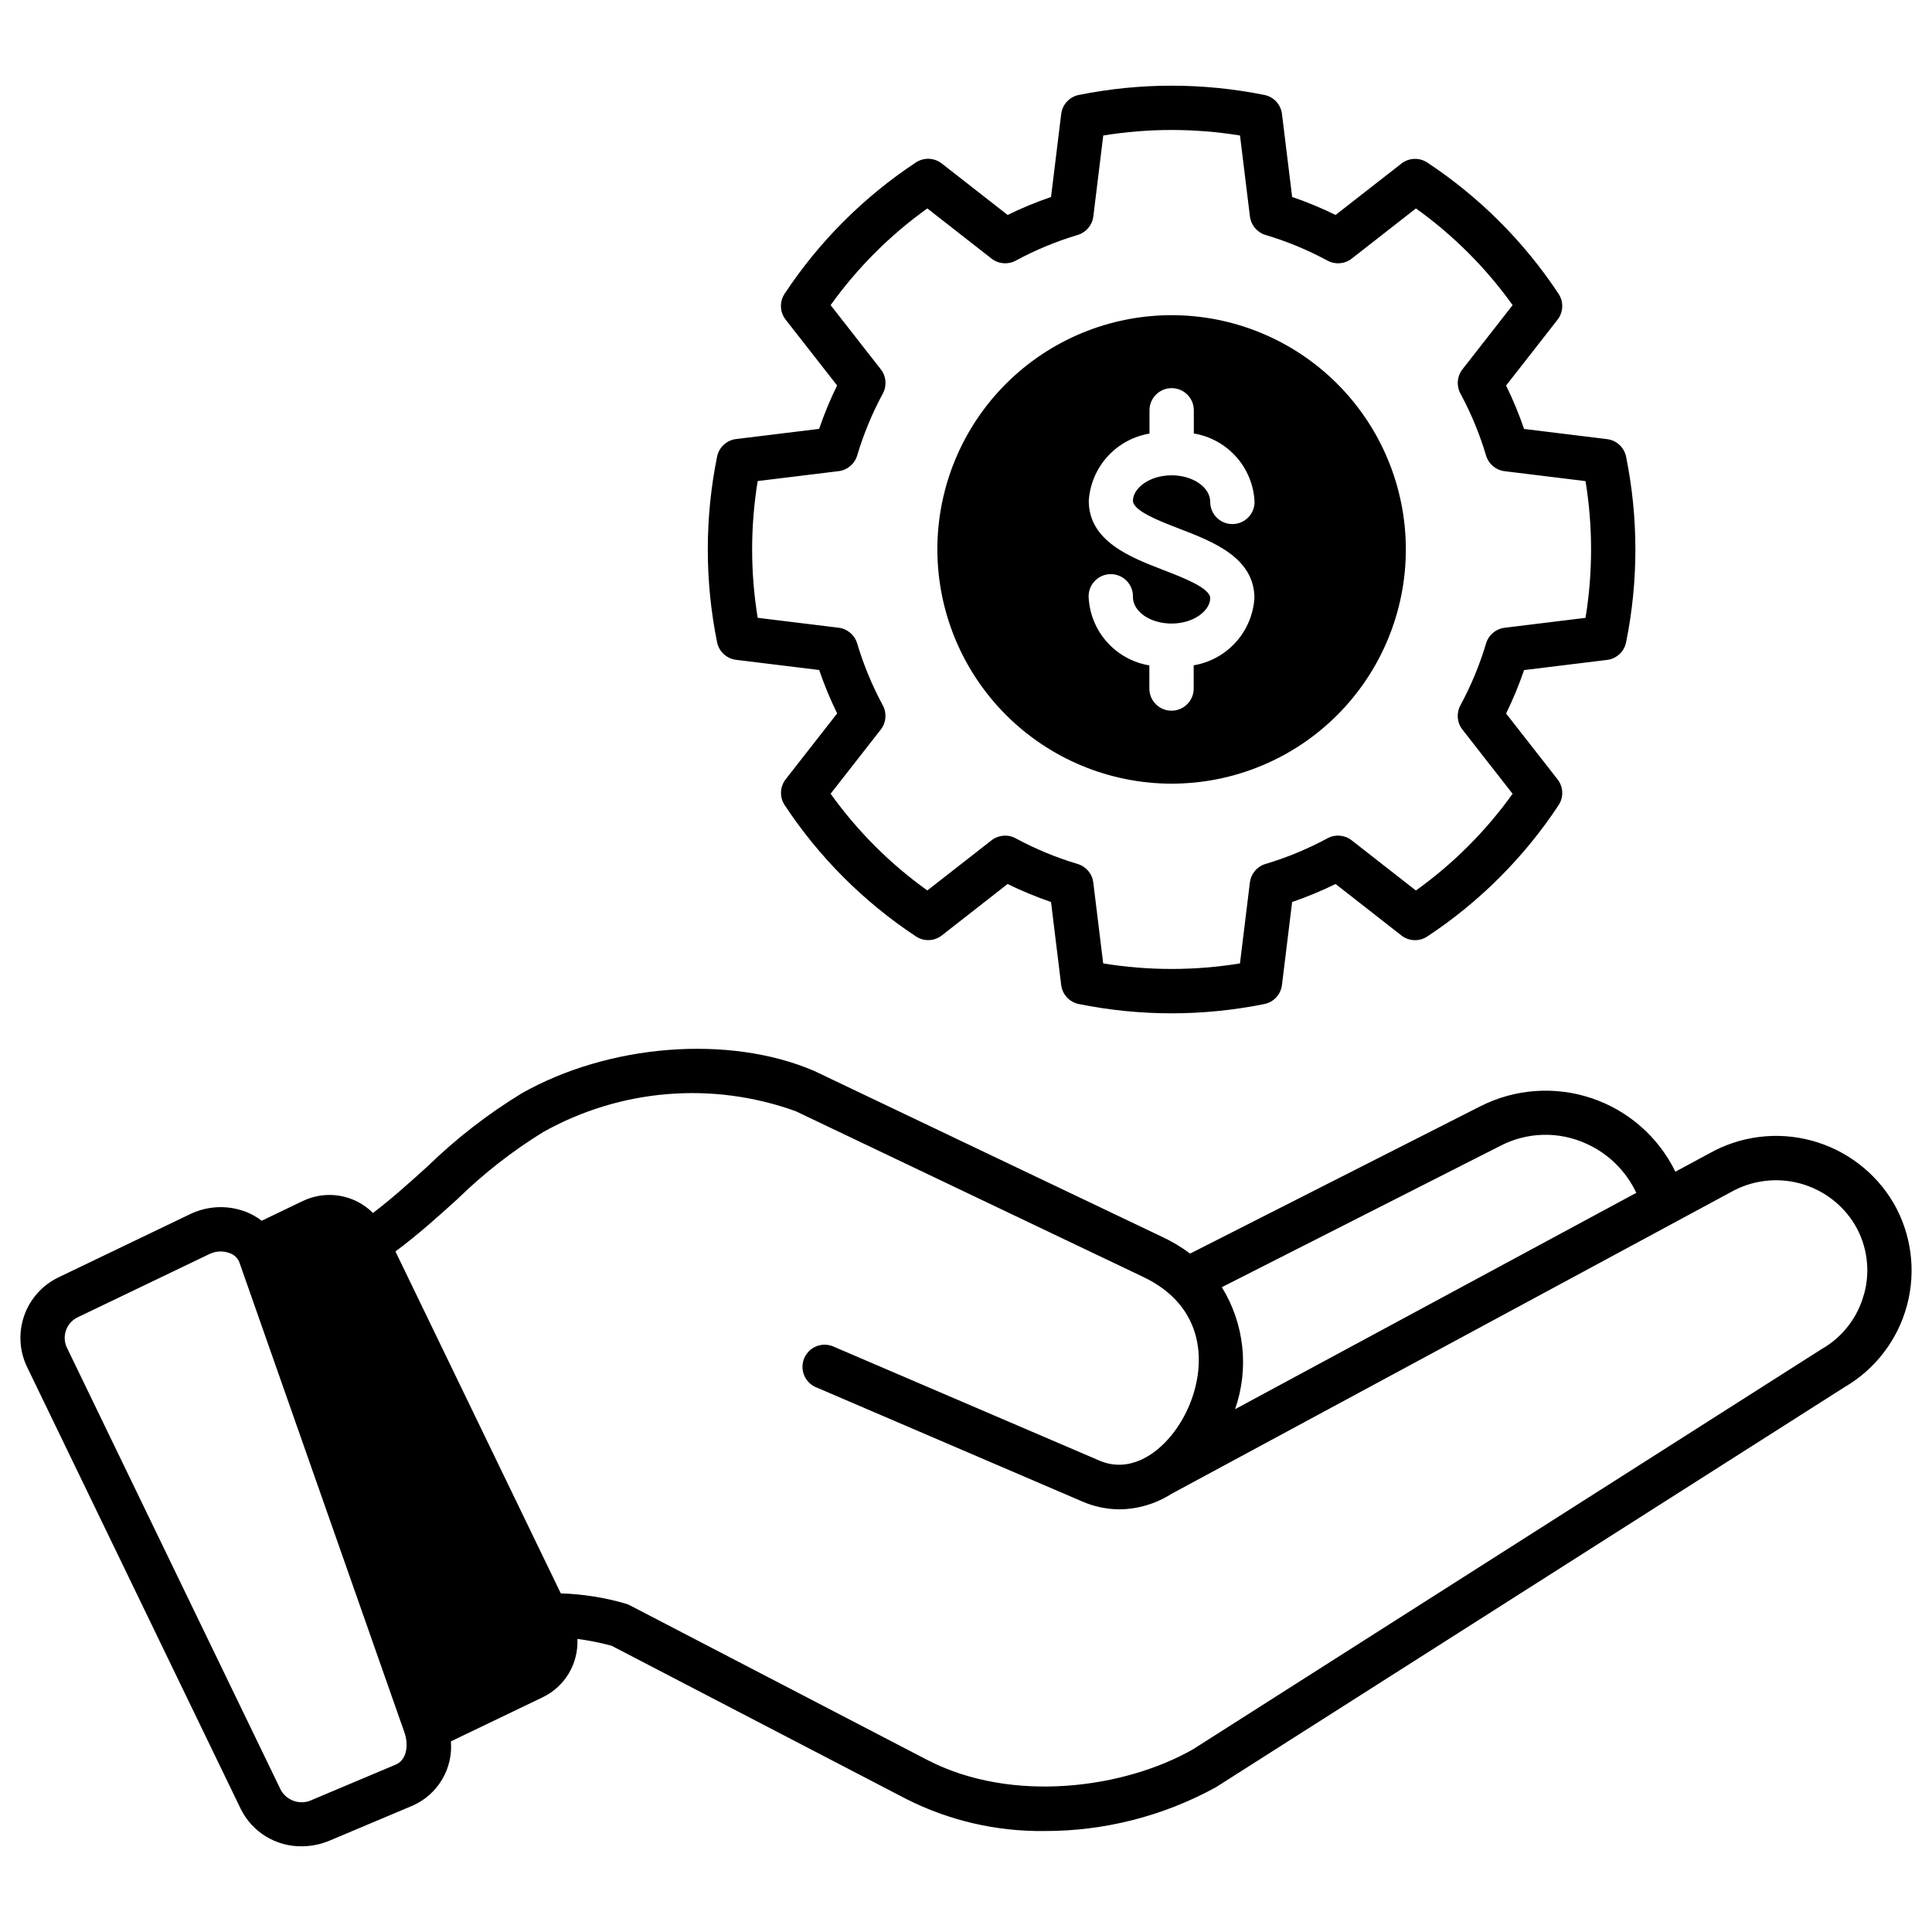
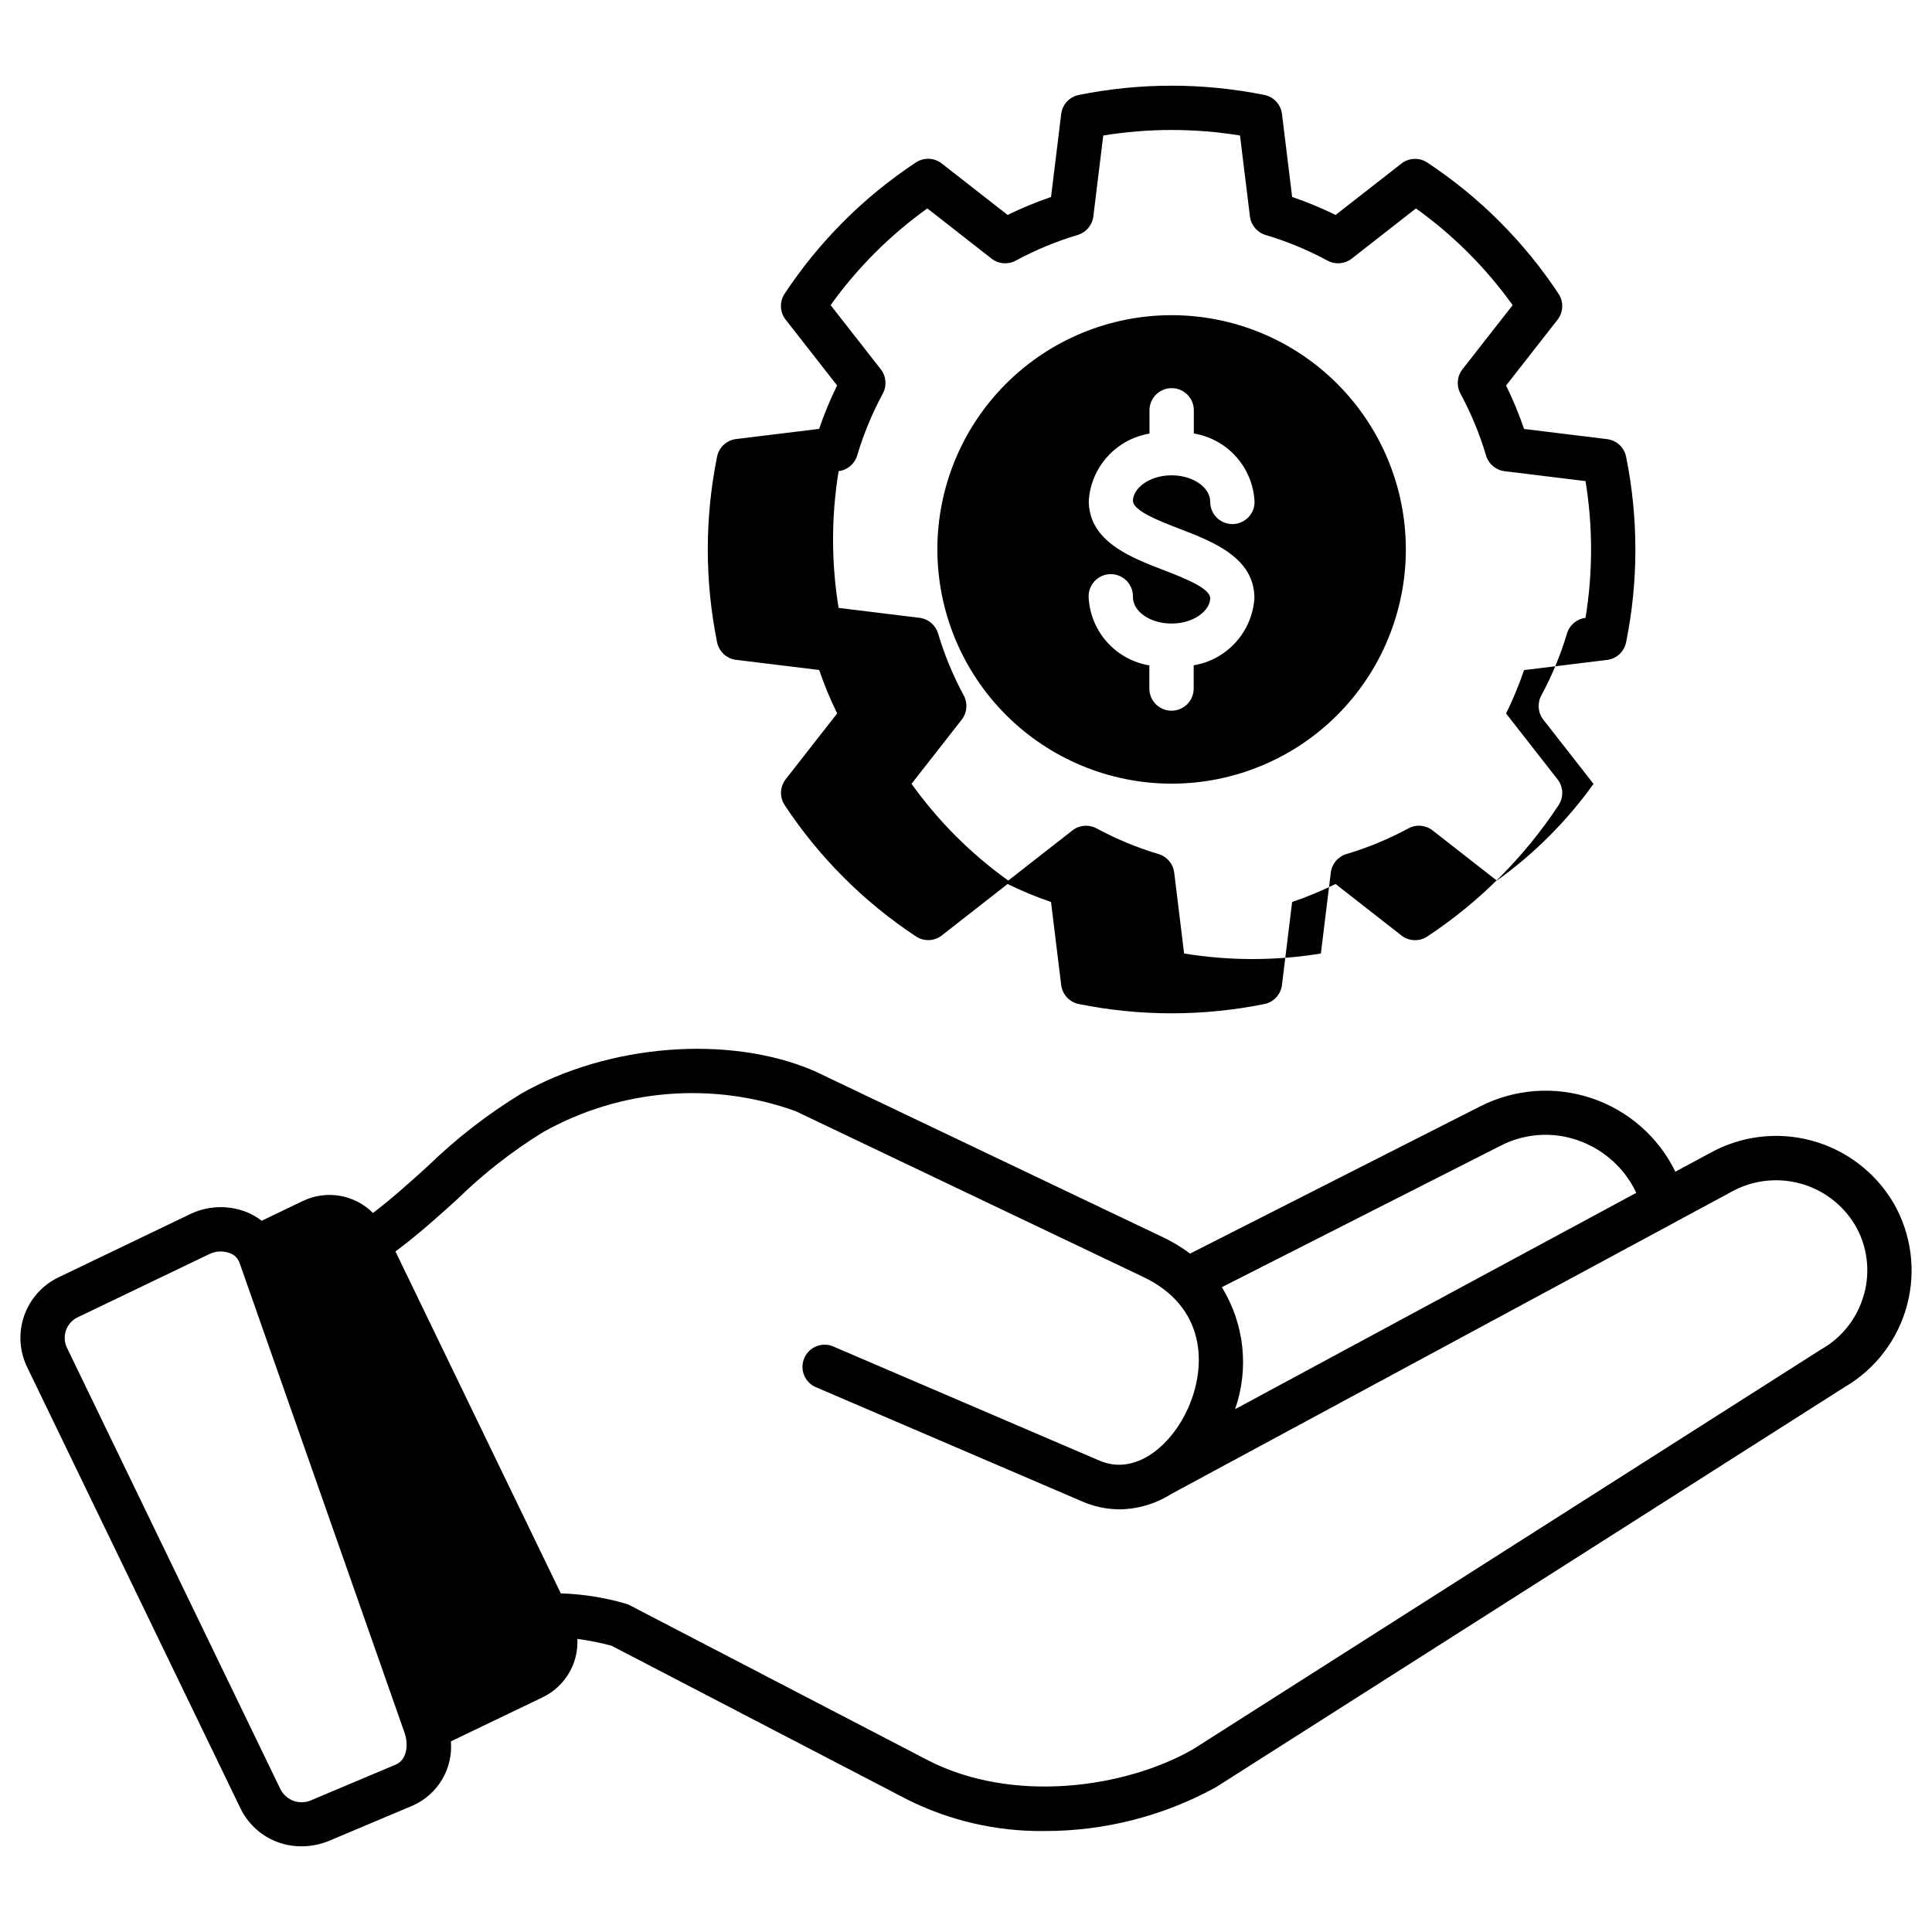
<svg xmlns="http://www.w3.org/2000/svg" width="512pt" height="512pt" version="1.1" viewBox="0 0 512 512">
-   <path d="m501.81 318.82c-4.793-8.148-12.594-14.09-21.719-16.551-9.129-2.461-18.855-1.246-27.098 3.391l-9 4.852v-0.004c-4.5-9.211-12.508-16.23-22.227-19.484-9.719-3.258-20.34-2.477-29.48 2.164l-76.891 39.023c-2.379-1.77-4.938-3.289-7.629-4.535l-91.934-43.84-0.227-0.102c-22.484-9.582-54.348-7.078-77.48 6.09h0.004c-8.93 5.461-17.223 11.895-24.727 19.188-4.609 4.176-9.344 8.457-14.551 12.438-2.387-2.387-5.457-3.977-8.785-4.547-3.328-0.57-6.75-0.094-9.793 1.363l-10.926 5.25c-1.176-0.914-2.465-1.668-3.836-2.238-4.84-1.965-10.281-1.812-15.004 0.422l-35.031 16.824c-4.25 2.047-7.512 5.699-9.066 10.152-1.559 4.453-1.281 9.34 0.766 13.59l56.617 117.1c1.48 3.012 3.789 5.539 6.648 7.297 2.863 1.754 6.16 2.664 9.52 2.625 2.527-0.004 5.031-0.512 7.359-1.492l22.145-9.336h0.004c3.219-1.449 5.91-3.859 7.707-6.898 1.797-3.043 2.606-6.562 2.316-10.082l24.359-11.699v-0.004c2.875-1.391 5.277-3.598 6.906-6.344 1.629-2.746 2.414-5.91 2.258-9.102 3.055 0.402 6.078 1.004 9.051 1.805l78.148 40.637c11.32 5.715 23.852 8.621 36.531 8.469 15.855 0.043 31.461-3.926 45.367-11.539l0.223-0.133 166.48-105.96c8.176-4.762 14.133-12.566 16.57-21.711 2.438-9.141 1.156-18.875-3.566-27.074zm-104.21-15.156c7.129-3.711 15.574-3.91 22.867-0.539 5.797 2.625 10.465 7.231 13.168 12.988l-106.33 57.34c3.762-10.758 2.473-22.637-3.504-32.336zm-292.72 163.97-22.148 9.336c-3.059 1.504-6.754 0.309-8.359-2.695l-56.637-117.12c-1.43-2.996-0.172-6.586 2.812-8.039l35.031-16.82c1.711-0.801 3.672-0.855 5.426-0.156 1.113 0.41 1.992 1.273 2.426 2.375l43.746 124.59c1.148 3.195 0.695 7.269-2.297 8.531zm389.12-124.75v0.004c-1.629 6.168-5.66 11.43-11.191 14.605l-0.227 0.133-166.43 105.96c-17.953 10.277-47.895 14.551-70.512 2.766l-78.734-40.934c-0.379-0.199-0.781-0.355-1.195-0.465-5.562-1.605-11.305-2.512-17.094-2.691l-43.816-90.613c6.059-4.504 11.352-9.285 16.488-13.938h-0.004c6.871-6.711 14.461-12.645 22.637-17.684 20.453-11.484 44.887-13.512 66.949-5.547l91.879 43.816c16.93 7.922 17.094 23.746 12.098 34.891-4.473 9.988-13.969 17.969-23.449 13.906l-70.246-30.121c-1.445-0.719-3.121-0.809-4.637-0.254-1.516 0.559-2.734 1.711-3.375 3.195-0.637 1.484-0.633 3.164 0.004 4.648 0.641 1.48 1.863 2.633 3.379 3.188l70.246 30.141c3.129 1.371 6.508 2.086 9.93 2.102 4.875-0.059 9.641-1.48 13.754-4.102l148.13-79.902c5.555-3.168 12.129-4.031 18.316-2.398 6.184 1.629 11.477 5.625 14.746 11.121 3.191 5.496 4.051 12.043 2.379 18.18zm-298.91-168.02 22 2.695c1.344 3.934 2.934 7.773 4.766 11.504l-13.637 17.445v0.004c-1.555 1.988-1.664 4.754-0.27 6.859 9.129 13.824 20.961 25.656 34.785 34.789 2.098 1.395 4.852 1.297 6.844-0.25l17.445-13.641c3.731 1.832 7.574 3.426 11.508 4.769l2.695 21.996c0.305 2.508 2.18 4.539 4.656 5.043 16.234 3.285 32.961 3.285 49.195 0 2.477-0.504 4.352-2.535 4.656-5.043l2.695-21.996c3.934-1.344 7.777-2.938 11.512-4.769l17.449 13.641c1.988 1.559 4.75 1.668 6.856 0.27 13.824-9.129 25.66-20.961 34.789-34.789 1.398-2.106 1.289-4.867-0.27-6.859l-13.637-17.445h0.004c1.828-3.731 3.422-7.574 4.762-11.508l22-2.695c2.508-0.305 4.535-2.18 5.039-4.656 3.285-16.234 3.285-32.961 0-49.195-0.5-2.477-2.531-4.352-5.039-4.66l-22-2.695c-1.34-3.934-2.934-7.777-4.762-11.508l13.637-17.445h-0.004c1.559-1.988 1.668-4.754 0.27-6.859-9.133-13.824-20.965-25.656-34.789-34.789-2.106-1.391-4.863-1.281-6.856 0.27l-17.445 13.617c-3.734-1.828-7.578-3.422-11.512-4.769l-2.695-21.996v0.004c-0.305-2.508-2.18-4.539-4.656-5.039-16.234-3.273-32.961-3.273-49.195 0-2.473 0.5-4.352 2.531-4.656 5.039l-2.695 22c-3.93 1.344-7.773 2.934-11.504 4.762l-17.453-13.641c-1.992-1.551-4.754-1.66-6.859-0.27-13.824 9.133-25.656 20.969-34.785 34.789-1.395 2.109-1.289 4.871 0.27 6.863l13.637 17.445c-1.832 3.731-3.422 7.574-4.766 11.508l-22 2.695v-0.004c-2.508 0.309-4.539 2.188-5.039 4.664-3.285 16.234-3.285 32.961 0 49.195 0.504 2.481 2.543 4.356 5.055 4.656zm5.711-47.379 21.445-2.625h0.004c2.316-0.285 4.246-1.914 4.914-4.148 1.695-5.695 3.977-11.199 6.801-16.422 1.109-2.055 0.898-4.574-0.539-6.414l-13.301-17.008v-0.004c7.082-9.887 15.738-18.547 25.629-25.629l17.016 13.301h-0.004c1.84 1.438 4.359 1.648 6.414 0.539 5.223-2.828 10.727-5.106 16.418-6.805 2.234-0.668 3.863-2.598 4.148-4.914l2.629-21.445c12.004-1.953 24.238-1.953 36.242 0l2.629 21.445c0.285 2.316 1.914 4.246 4.148 4.914 5.691 1.699 11.195 3.981 16.422 6.805 2.055 1.109 4.57 0.898 6.41-0.539l17.016-13.301h-0.004c9.891 7.082 18.547 15.742 25.629 25.629l-13.297 17.008v0.004c-1.438 1.84-1.648 4.359-0.539 6.414 2.82 5.231 5.098 10.734 6.793 16.43 0.668 2.238 2.598 3.867 4.914 4.152l21.445 2.625c1.961 12 1.961 24.242 0 36.242l-21.445 2.625c-2.316 0.289-4.246 1.918-4.914 4.156-1.699 5.691-3.981 11.191-6.805 16.414-1.109 2.059-0.898 4.574 0.539 6.414l13.297 17.008v0.004c-7.078 9.891-15.738 18.551-25.625 25.633l-17.016-13.297c-1.84-1.441-4.359-1.652-6.414-0.539-5.227 2.82-10.727 5.102-16.418 6.801-2.234 0.664-3.863 2.594-4.148 4.91l-2.629 21.449c-12.004 1.957-24.242 1.957-36.246 0l-2.625-21.445c-0.281-2.316-1.91-4.242-4.148-4.91-5.691-1.699-11.195-3.977-16.422-6.801-2.051-1.113-4.57-0.902-6.406 0.539l-17.004 13.281c-9.895-7.082-18.551-15.742-25.629-25.633l13.297-17.008c1.438-1.844 1.648-4.359 0.539-6.414-2.824-5.227-5.102-10.727-6.801-16.418-0.672-2.238-2.598-3.867-4.918-4.156l-21.445-2.625c-1.961-12-1.961-24.242 0-36.242zm109.7 80.195c16.465-0.004 32.25-6.547 43.891-18.191 11.637-11.645 18.172-27.434 18.172-43.898-0.004-16.461-6.547-32.25-18.191-43.887-11.641-11.641-27.434-18.18-43.895-18.176-16.465 0.004-32.25 6.543-43.891 18.188-11.641 11.641-18.18 27.43-18.176 43.895 0.02 16.457 6.562 32.234 18.203 43.871 11.637 11.637 27.414 18.184 43.871 18.199zm-2.113-56.59c-8.844-3.406-19.855-7.648-19.855-18.398h0.004c0.285-4.344 2.031-8.465 4.953-11.691 2.922-3.231 6.844-5.375 11.137-6.094v-6.168c0-3.242 2.633-5.875 5.875-5.875 3.246 0 5.875 2.633 5.875 5.875v6.141c4.356 0.723 8.328 2.918 11.258 6.219 2.93 3.301 4.637 7.508 4.836 11.918 0 3.242-2.629 5.871-5.875 5.871-3.242 0-5.875-2.629-5.875-5.871 0-3.887-4.582-7.051-10.238-7.051-6.027 0-10.238 3.547-10.238 6.727 0 2.695 7.129 5.434 12.336 7.438 8.844 3.406 19.855 7.641 19.855 18.398h-0.004c-0.285 4.344-2.031 8.465-4.953 11.691-2.922 3.227-6.844 5.375-11.137 6.094v6.156c0 3.242-2.633 5.875-5.875 5.875-3.246 0-5.875-2.633-5.875-5.875v-6.129c-4.356-0.727-8.328-2.922-11.254-6.223-2.93-3.301-4.637-7.504-4.84-11.914-0.047-1.586 0.551-3.129 1.656-4.266 1.105-1.141 2.625-1.785 4.215-1.785s3.109 0.645 4.219 1.785c1.105 1.137 1.703 2.68 1.652 4.266 0 3.887 4.586 7.043 10.238 7.043 6.027 0 10.238-3.539 10.238-6.719-0.012-2.688-7.137-5.434-12.344-7.438z" />
+   <path d="m501.81 318.82c-4.793-8.148-12.594-14.09-21.719-16.551-9.129-2.461-18.855-1.246-27.098 3.391l-9 4.852v-0.004c-4.5-9.211-12.508-16.23-22.227-19.484-9.719-3.258-20.34-2.477-29.48 2.164l-76.891 39.023c-2.379-1.77-4.938-3.289-7.629-4.535l-91.934-43.84-0.227-0.102c-22.484-9.582-54.348-7.078-77.48 6.09h0.004c-8.93 5.461-17.223 11.895-24.727 19.188-4.609 4.176-9.344 8.457-14.551 12.438-2.387-2.387-5.457-3.977-8.785-4.547-3.328-0.57-6.75-0.094-9.793 1.363l-10.926 5.25c-1.176-0.914-2.465-1.668-3.836-2.238-4.84-1.965-10.281-1.812-15.004 0.422l-35.031 16.824c-4.25 2.047-7.512 5.699-9.066 10.152-1.559 4.453-1.281 9.34 0.766 13.59l56.617 117.1c1.48 3.012 3.789 5.539 6.648 7.297 2.863 1.754 6.16 2.664 9.52 2.625 2.527-0.004 5.031-0.512 7.359-1.492l22.145-9.336h0.004c3.219-1.449 5.91-3.859 7.707-6.898 1.797-3.043 2.606-6.562 2.316-10.082l24.359-11.699v-0.004c2.875-1.391 5.277-3.598 6.906-6.344 1.629-2.746 2.414-5.91 2.258-9.102 3.055 0.402 6.078 1.004 9.051 1.805l78.148 40.637c11.32 5.715 23.852 8.621 36.531 8.469 15.855 0.043 31.461-3.926 45.367-11.539l0.223-0.133 166.48-105.96c8.176-4.762 14.133-12.566 16.57-21.711 2.438-9.141 1.156-18.875-3.566-27.074zm-104.21-15.156c7.129-3.711 15.574-3.91 22.867-0.539 5.797 2.625 10.465 7.231 13.168 12.988l-106.33 57.34c3.762-10.758 2.473-22.637-3.504-32.336zm-292.72 163.97-22.148 9.336c-3.059 1.504-6.754 0.309-8.359-2.695l-56.637-117.12c-1.43-2.996-0.172-6.586 2.812-8.039l35.031-16.82c1.711-0.801 3.672-0.855 5.426-0.156 1.113 0.41 1.992 1.273 2.426 2.375l43.746 124.59c1.148 3.195 0.695 7.269-2.297 8.531zm389.12-124.75v0.004c-1.629 6.168-5.66 11.43-11.191 14.605l-0.227 0.133-166.43 105.96c-17.953 10.277-47.895 14.551-70.512 2.766l-78.734-40.934c-0.379-0.199-0.781-0.355-1.195-0.465-5.562-1.605-11.305-2.512-17.094-2.691l-43.816-90.613c6.059-4.504 11.352-9.285 16.488-13.938h-0.004c6.871-6.711 14.461-12.645 22.637-17.684 20.453-11.484 44.887-13.512 66.949-5.547l91.879 43.816c16.93 7.922 17.094 23.746 12.098 34.891-4.473 9.988-13.969 17.969-23.449 13.906l-70.246-30.121c-1.445-0.719-3.121-0.809-4.637-0.254-1.516 0.559-2.734 1.711-3.375 3.195-0.637 1.484-0.633 3.164 0.004 4.648 0.641 1.48 1.863 2.633 3.379 3.188l70.246 30.141c3.129 1.371 6.508 2.086 9.93 2.102 4.875-0.059 9.641-1.48 13.754-4.102l148.13-79.902c5.555-3.168 12.129-4.031 18.316-2.398 6.184 1.629 11.477 5.625 14.746 11.121 3.191 5.496 4.051 12.043 2.379 18.18zm-298.91-168.02 22 2.695c1.344 3.934 2.934 7.773 4.766 11.504l-13.637 17.445v0.004c-1.555 1.988-1.664 4.754-0.27 6.859 9.129 13.824 20.961 25.656 34.785 34.789 2.098 1.395 4.852 1.297 6.844-0.25l17.445-13.641c3.731 1.832 7.574 3.426 11.508 4.769l2.695 21.996c0.305 2.508 2.18 4.539 4.656 5.043 16.234 3.285 32.961 3.285 49.195 0 2.477-0.504 4.352-2.535 4.656-5.043l2.695-21.996c3.934-1.344 7.777-2.938 11.512-4.769l17.449 13.641c1.988 1.559 4.75 1.668 6.856 0.27 13.824-9.129 25.66-20.961 34.789-34.789 1.398-2.106 1.289-4.867-0.27-6.859l-13.637-17.445h0.004c1.828-3.731 3.422-7.574 4.762-11.508l22-2.695c2.508-0.305 4.535-2.18 5.039-4.656 3.285-16.234 3.285-32.961 0-49.195-0.5-2.477-2.531-4.352-5.039-4.66l-22-2.695c-1.34-3.934-2.934-7.777-4.762-11.508l13.637-17.445h-0.004c1.559-1.988 1.668-4.754 0.27-6.859-9.133-13.824-20.965-25.656-34.789-34.789-2.106-1.391-4.863-1.281-6.856 0.27l-17.445 13.617c-3.734-1.828-7.578-3.422-11.512-4.769l-2.695-21.996v0.004c-0.305-2.508-2.18-4.539-4.656-5.039-16.234-3.273-32.961-3.273-49.195 0-2.473 0.5-4.352 2.531-4.656 5.039l-2.695 22c-3.93 1.344-7.773 2.934-11.504 4.762l-17.453-13.641c-1.992-1.551-4.754-1.66-6.859-0.27-13.824 9.133-25.656 20.969-34.785 34.789-1.395 2.109-1.289 4.871 0.27 6.863l13.637 17.445c-1.832 3.731-3.422 7.574-4.766 11.508l-22 2.695v-0.004c-2.508 0.309-4.539 2.188-5.039 4.664-3.285 16.234-3.285 32.961 0 49.195 0.504 2.481 2.543 4.356 5.055 4.656zm5.711-47.379 21.445-2.625h0.004c2.316-0.285 4.246-1.914 4.914-4.148 1.695-5.695 3.977-11.199 6.801-16.422 1.109-2.055 0.898-4.574-0.539-6.414l-13.301-17.008v-0.004c7.082-9.887 15.738-18.547 25.629-25.629l17.016 13.301h-0.004c1.84 1.438 4.359 1.648 6.414 0.539 5.223-2.828 10.727-5.106 16.418-6.805 2.234-0.668 3.863-2.598 4.148-4.914l2.629-21.445c12.004-1.953 24.238-1.953 36.242 0l2.629 21.445c0.285 2.316 1.914 4.246 4.148 4.914 5.691 1.699 11.195 3.981 16.422 6.805 2.055 1.109 4.57 0.898 6.41-0.539l17.016-13.301h-0.004c9.891 7.082 18.547 15.742 25.629 25.629l-13.297 17.008v0.004c-1.438 1.84-1.648 4.359-0.539 6.414 2.82 5.231 5.098 10.734 6.793 16.43 0.668 2.238 2.598 3.867 4.914 4.152l21.445 2.625c1.961 12 1.961 24.242 0 36.242c-2.316 0.289-4.246 1.918-4.914 4.156-1.699 5.691-3.981 11.191-6.805 16.414-1.109 2.059-0.898 4.574 0.539 6.414l13.297 17.008v0.004c-7.078 9.891-15.738 18.551-25.625 25.633l-17.016-13.297c-1.84-1.441-4.359-1.652-6.414-0.539-5.227 2.82-10.727 5.102-16.418 6.801-2.234 0.664-3.863 2.594-4.148 4.91l-2.629 21.449c-12.004 1.957-24.242 1.957-36.246 0l-2.625-21.445c-0.281-2.316-1.91-4.242-4.148-4.91-5.691-1.699-11.195-3.977-16.422-6.801-2.051-1.113-4.57-0.902-6.406 0.539l-17.004 13.281c-9.895-7.082-18.551-15.742-25.629-25.633l13.297-17.008c1.438-1.844 1.648-4.359 0.539-6.414-2.824-5.227-5.102-10.727-6.801-16.418-0.672-2.238-2.598-3.867-4.918-4.156l-21.445-2.625c-1.961-12-1.961-24.242 0-36.242zm109.7 80.195c16.465-0.004 32.25-6.547 43.891-18.191 11.637-11.645 18.172-27.434 18.172-43.898-0.004-16.461-6.547-32.25-18.191-43.887-11.641-11.641-27.434-18.18-43.895-18.176-16.465 0.004-32.25 6.543-43.891 18.188-11.641 11.641-18.18 27.43-18.176 43.895 0.02 16.457 6.562 32.234 18.203 43.871 11.637 11.637 27.414 18.184 43.871 18.199zm-2.113-56.59c-8.844-3.406-19.855-7.648-19.855-18.398h0.004c0.285-4.344 2.031-8.465 4.953-11.691 2.922-3.231 6.844-5.375 11.137-6.094v-6.168c0-3.242 2.633-5.875 5.875-5.875 3.246 0 5.875 2.633 5.875 5.875v6.141c4.356 0.723 8.328 2.918 11.258 6.219 2.93 3.301 4.637 7.508 4.836 11.918 0 3.242-2.629 5.871-5.875 5.871-3.242 0-5.875-2.629-5.875-5.871 0-3.887-4.582-7.051-10.238-7.051-6.027 0-10.238 3.547-10.238 6.727 0 2.695 7.129 5.434 12.336 7.438 8.844 3.406 19.855 7.641 19.855 18.398h-0.004c-0.285 4.344-2.031 8.465-4.953 11.691-2.922 3.227-6.844 5.375-11.137 6.094v6.156c0 3.242-2.633 5.875-5.875 5.875-3.246 0-5.875-2.633-5.875-5.875v-6.129c-4.356-0.727-8.328-2.922-11.254-6.223-2.93-3.301-4.637-7.504-4.84-11.914-0.047-1.586 0.551-3.129 1.656-4.266 1.105-1.141 2.625-1.785 4.215-1.785s3.109 0.645 4.219 1.785c1.105 1.137 1.703 2.68 1.652 4.266 0 3.887 4.586 7.043 10.238 7.043 6.027 0 10.238-3.539 10.238-6.719-0.012-2.688-7.137-5.434-12.344-7.438z" />
</svg>